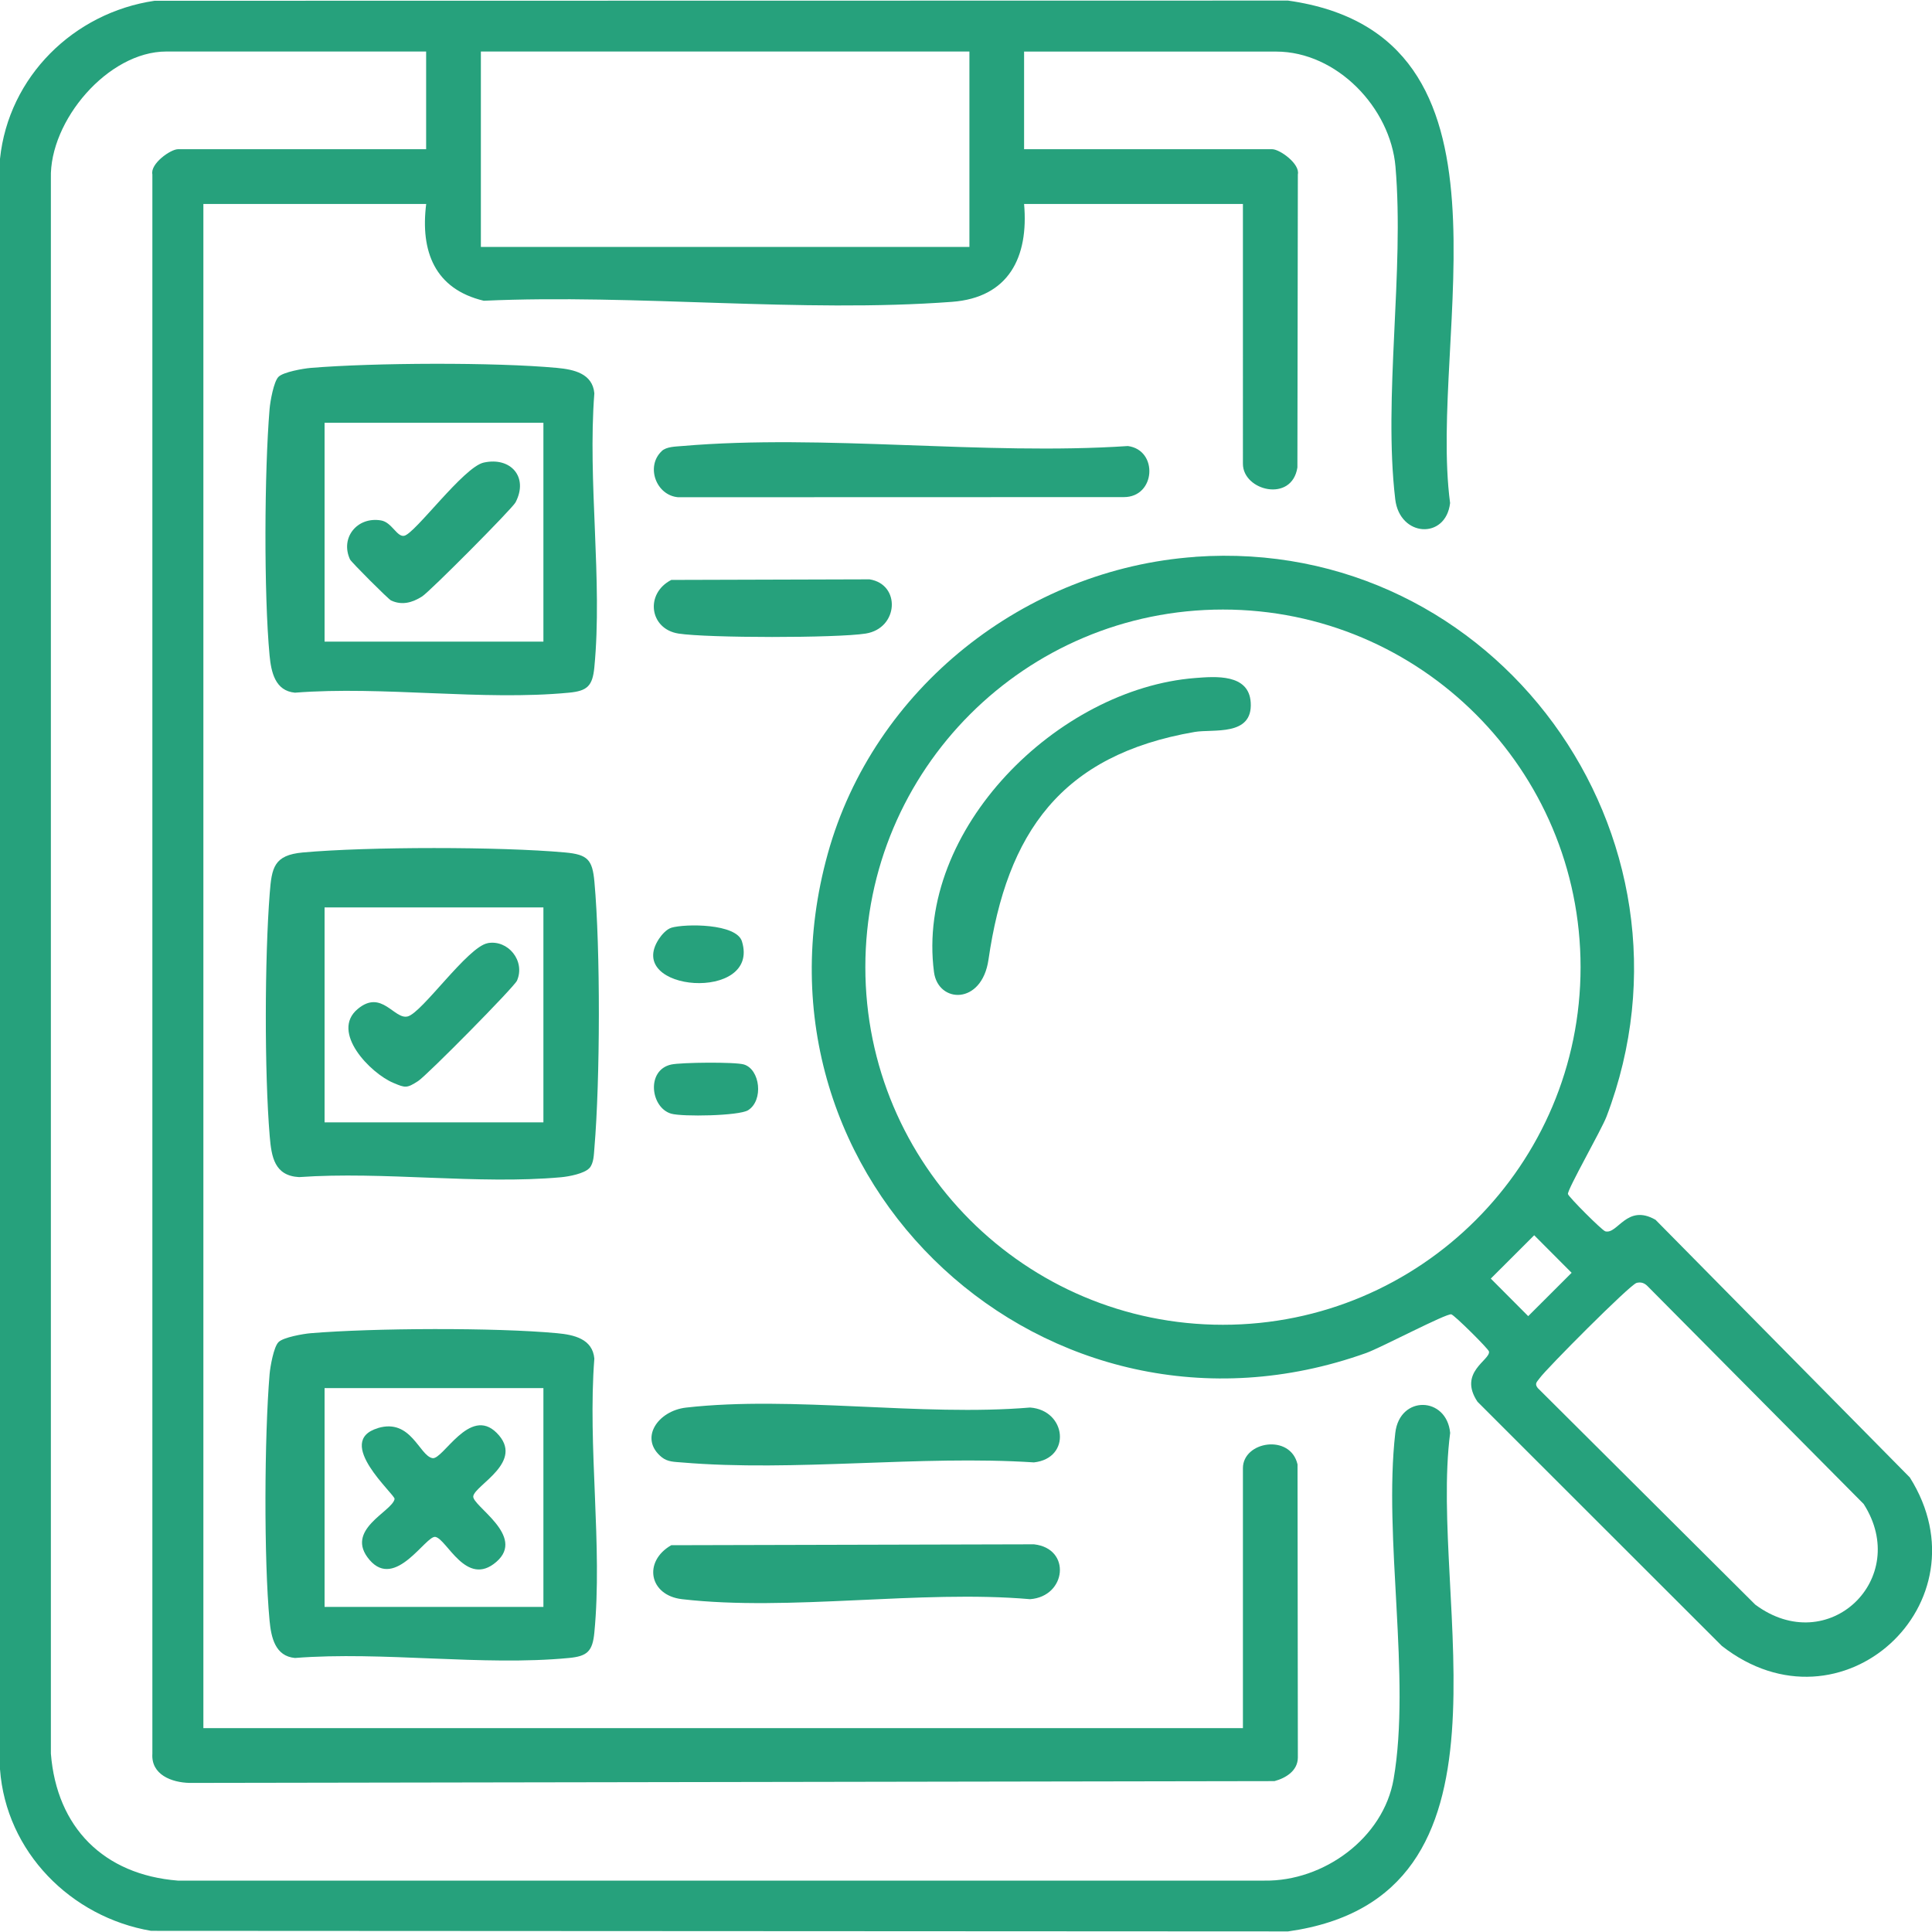
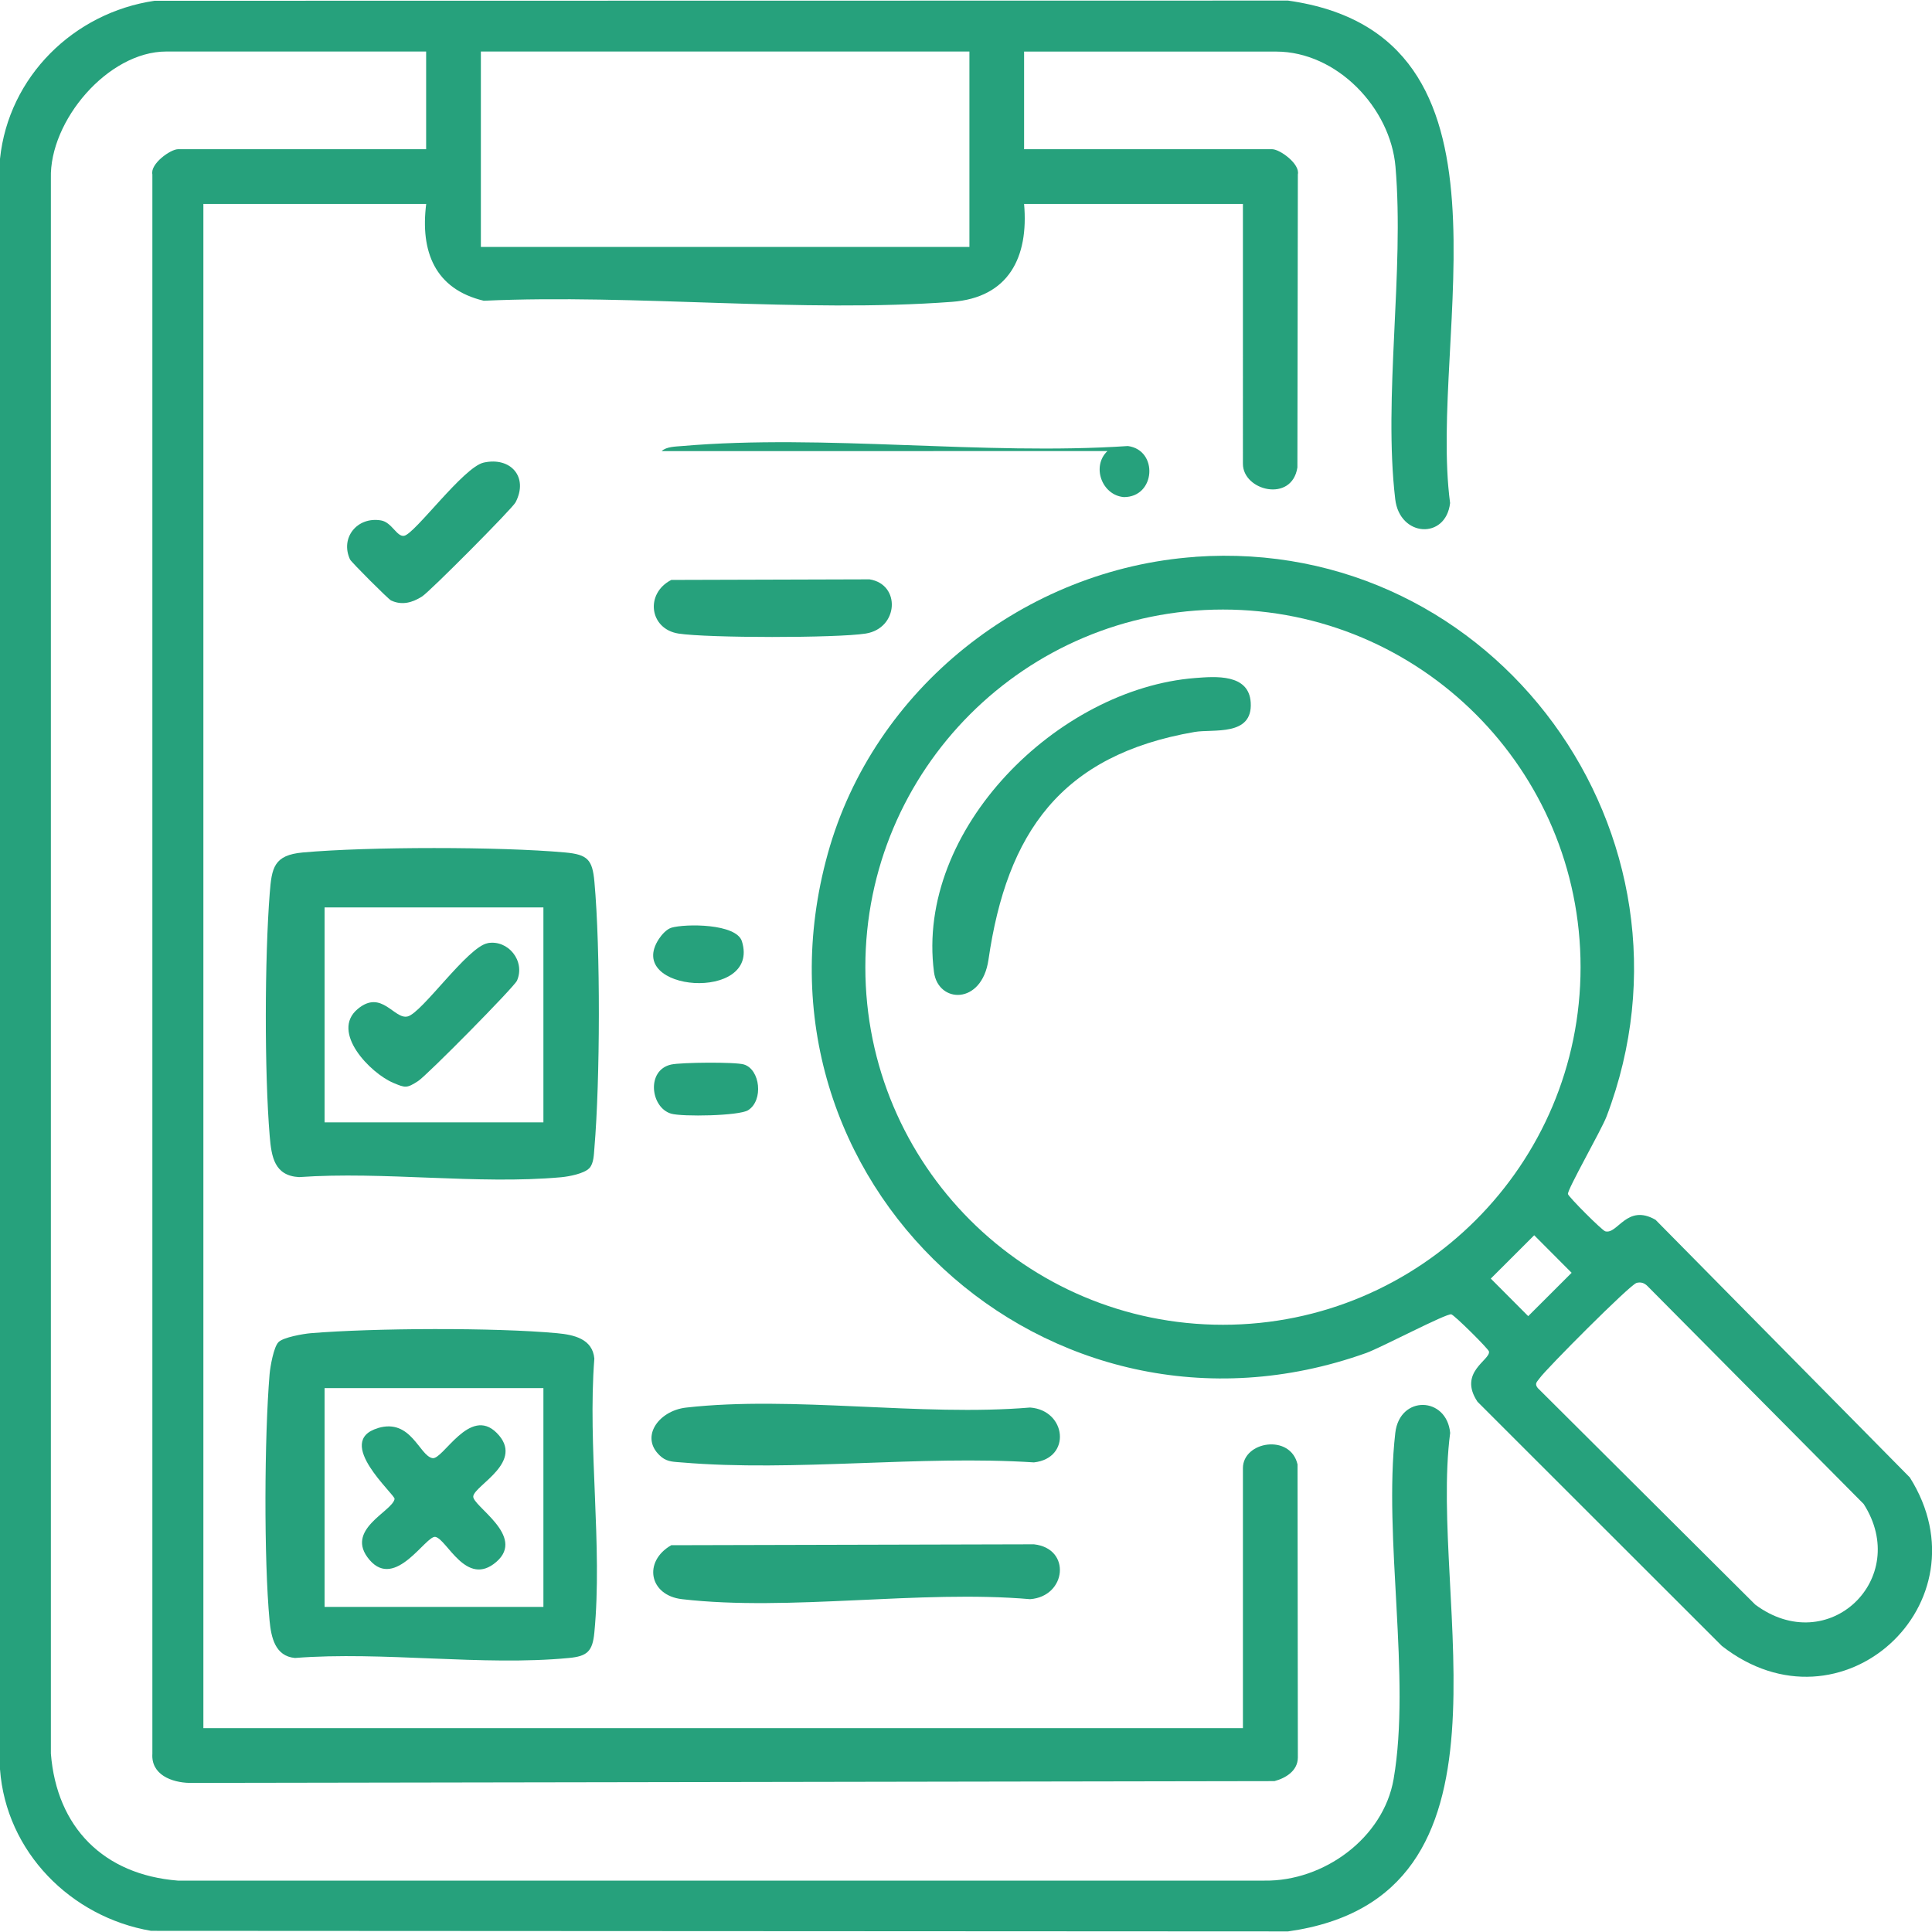
<svg xmlns="http://www.w3.org/2000/svg" id="Layer_1" version="1.1" viewBox="0 0 300 300">
  <defs>
    <style>
      .st0 {
        fill: #26a17c;
      }
    </style>
  </defs>
  <path class="st0" d="M159.02,8v15.17h38.53c1.16,0,4.34,2.26,3.98,3.91l-.07,45.51c-.86,5.51-8.46,3.62-8.46-.57V31.67h-33.98c.73,8.26-2.38,14.54-11.2,15.2-23.39,1.75-49.08-1.24-72.7-.17-7.61-1.81-9.87-7.68-8.94-15.03H31.58v236.67h161.42v-40.36c0-4.18,7.37-5.39,8.48-.59l.05,45.53c-.02,2.05-1.87,3.18-3.63,3.65l-168.46.28c-2.79-.06-6-1.28-5.78-4.54V27.08c-.36-1.65,2.82-3.91,3.98-3.91h38.53V8H25.82c-9.05,0-18.17,10.76-17.92,19.7v244.6c.91,11.48,8.22,18.81,19.72,19.72h168.75c9.13.13,18.44-6.57,20.03-15.77,2.72-15.77-1.61-37.45.26-53.75.68-5.9,7.98-5.68,8.52,0-3.4,26.06,12.49,72.11-25.17,77.41l-176.55-.09C11.01,297.69.94,287.56,0,274.73V24.66C1.33,11.91,11.44,1.97,24,.12l176-.03c37.82,5.33,21.7,51.87,25.17,78.02-.66,5.71-7.83,5.31-8.52-.6-1.87-15.88,1.43-35.36.04-51.62-.78-9.15-9.11-17.88-18.53-17.88h-39.14ZM74.67,8v30.34h75.86V8h-75.86Z" />
  <path class="st0" d="M91.5,181.4c-.79.84-3.16,1.29-4.36,1.4-12.92,1.17-27.59-.95-40.7-.02-3.83-.21-4.29-3.15-4.56-6.36-.83-9.99-.78-27.65,0-37.67.31-4.02.64-5.97,5.15-6.38,10.16-.91,30.57-.92,40.72,0,3.5.32,4.24,1.11,4.55,4.55.95,10.41.89,30.86,0,41.32-.09,1-.08,2.4-.79,3.16ZM84.38,140.9h-33.98v33.38h33.98v-33.38Z" />
  <path class="st0" d="M43.25,208.4c.74-.74,3.81-1.28,4.99-1.38,9.7-.81,28.66-.9,38.28,0,2.59.24,5.49.87,5.77,3.94-1.06,13.65,1.3,29.12,0,42.55-.28,2.92-1.11,3.67-3.94,3.94-13.42,1.29-28.9-1.07-42.55,0-3.07-.28-3.69-3.18-3.94-5.77-.9-9.62-.81-28.58,0-38.28.1-1.18.64-4.25,1.38-4.99ZM84.38,215.54h-33.98v33.98h33.98v-33.98Z" />
-   <path class="st0" d="M102.74,70.05c.75-.71,2.16-.7,3.16-.79,22.1-1.9,46.85,1.49,69.24,0,4.75.63,4.32,7.94-.63,7.93l-69.22.02c-3.43-.3-5.04-4.79-2.55-7.15Z" />
+   <path class="st0" d="M102.74,70.05c.75-.71,2.16-.7,3.16-.79,22.1-1.9,46.85,1.49,69.24,0,4.75.63,4.32,7.94-.63,7.93c-3.43-.3-5.04-4.79-2.55-7.15Z" />
  <path class="st0" d="M102.76,226.28c-3.59-2.91-.61-7.21,3.77-7.71,16.56-1.88,36.49,1.41,53.42-.01,5.66.42,6.46,7.88.6,8.52-17.68-1.15-37.19,1.49-54.65.01-1.13-.1-2.2-.06-3.14-.81Z" />
  <path class="st0" d="M104.23,239.94l56.32-.14c5.85.64,5.06,8.1-.6,8.52-17.06-1.48-37.37,1.93-54.04,0-5.12-.59-6.08-5.85-1.68-8.38Z" />
  <path class="st0" d="M104.23,90.05l30.79-.09c4.89.77,4.52,7.61-.6,8.42-4.5.71-24.55.7-29.06,0s-5.25-6.21-1.12-8.33Z" />
  <path class="st0" d="M104.23,165.3c1.54-.34,9.93-.42,11.28-.01,2.53.76,3.08,5.57.66,7.1-1.41.89-10.23,1.04-11.95.54-3.2-.93-3.92-6.76,0-7.63Z" />
  <path class="st0" d="M104.23,144.06c2.22-.65,10.13-.67,10.98,2.12,2.91,9.48-18.33,7.87-12.89-.39.41-.63,1.19-1.51,1.91-1.72Z" />
  <path class="st0" d="M185.6,86.46c46.58-3.28,80.45,43.31,63.86,86.92-.79,2.07-6.12,11.37-5.99,12.03.08.43,5.29,5.65,5.8,5.79,1.93.51,3.34-4.35,7.8-1.79l39.49,40.01c12.26,19.48-10.65,40.64-29.19,26.16l-37.94-37.91c-3.07-4.59,2.02-6.47,1.78-7.81-.07-.4-5.35-5.64-5.85-5.77-.75-.19-10.91,5.17-13.21,6-49.51,17.69-97.71-26.73-83.61-77.54,7.12-25.65,30.62-44.22,57.08-46.08ZM245.43,150.18c0-30.67-24.86-55.53-55.53-55.53s-55.53,24.86-55.53,55.53,24.86,55.53,55.53,55.53,55.53-24.86,55.53-55.53ZM238.23,191.81l-6.74,6.73,5.81,5.83,6.74-6.73-5.81-5.83ZM254.11,199.22c-1.02.27-14.09,13.42-15.03,14.78-.37.54-.87.82-.3,1.53l33.77,33.63c11.33,8.43,24.27-4.01,16.84-15.62l-33.55-33.82c-.49-.5-1.03-.69-1.73-.51Z" />
  <path class="st0" d="M185.6,105.28c3.12-.24,8.33-.69,8.61,3.8.34,5.33-5.85,4.08-8.72,4.58-20.74,3.58-29.14,15.64-32,35.36-1.03,7.09-7.82,6.8-8.46,1.92-2.9-22.17,19.24-44.01,40.57-45.66Z" />
  <path class="st0" d="M75.72,146.45c3.16-.58,5.89,2.76,4.56,5.82-.44,1-13.99,14.72-15.36,15.6-1.76,1.14-1.99,1.06-3.84.28-3.56-1.49-9.81-7.9-5.54-11.47,3.73-3.13,5.67,1.69,7.77,1.15,2.24-.57,9.31-10.81,12.41-11.37Z" />
  <path class="st0" d="M58.71,221.74c5.14-1.52,6.4,4.32,8.45,4.68,1.63.28,5.77-8.12,9.96-3.93,4.48,4.47-3.33,8.08-3.63,9.83-.26,1.48,8.25,6.17,3.58,10.21s-7.69-3.57-9.47-3.88c-1.47-.26-6.19,8.26-10.21,3.58s3.54-7.51,3.88-9.47c.12-.68-9.53-8.95-2.56-11.01Z" />
-   <path class="st0" d="M43.25,58.51c.74-.74,3.81-1.28,4.99-1.38,9.7-.81,28.66-.9,38.28,0,2.59.24,5.49.87,5.77,3.94-1.06,13.65,1.3,29.12,0,42.55-.28,2.92-1.11,3.67-3.94,3.94-13.42,1.29-28.9-1.07-42.55,0-3.07-.28-3.69-3.18-3.94-5.77-.9-9.62-.81-28.58,0-38.28.1-1.18.64-4.25,1.38-4.99ZM84.38,65.65h-33.98v33.98h33.98v-33.98Z" />
  <path class="st0" d="M75.11,71.83c4.2-.93,7,2.26,4.94,6.18-.52.99-13.33,13.87-14.51,14.61-1.5.95-3.1,1.42-4.82.62-.41-.19-6.18-5.96-6.37-6.37-1.56-3.38,1.12-6.68,4.81-6.06,1.68.28,2.46,2.59,3.59,2.39,1.68-.3,9.22-10.68,12.36-11.37Z" />
</svg>